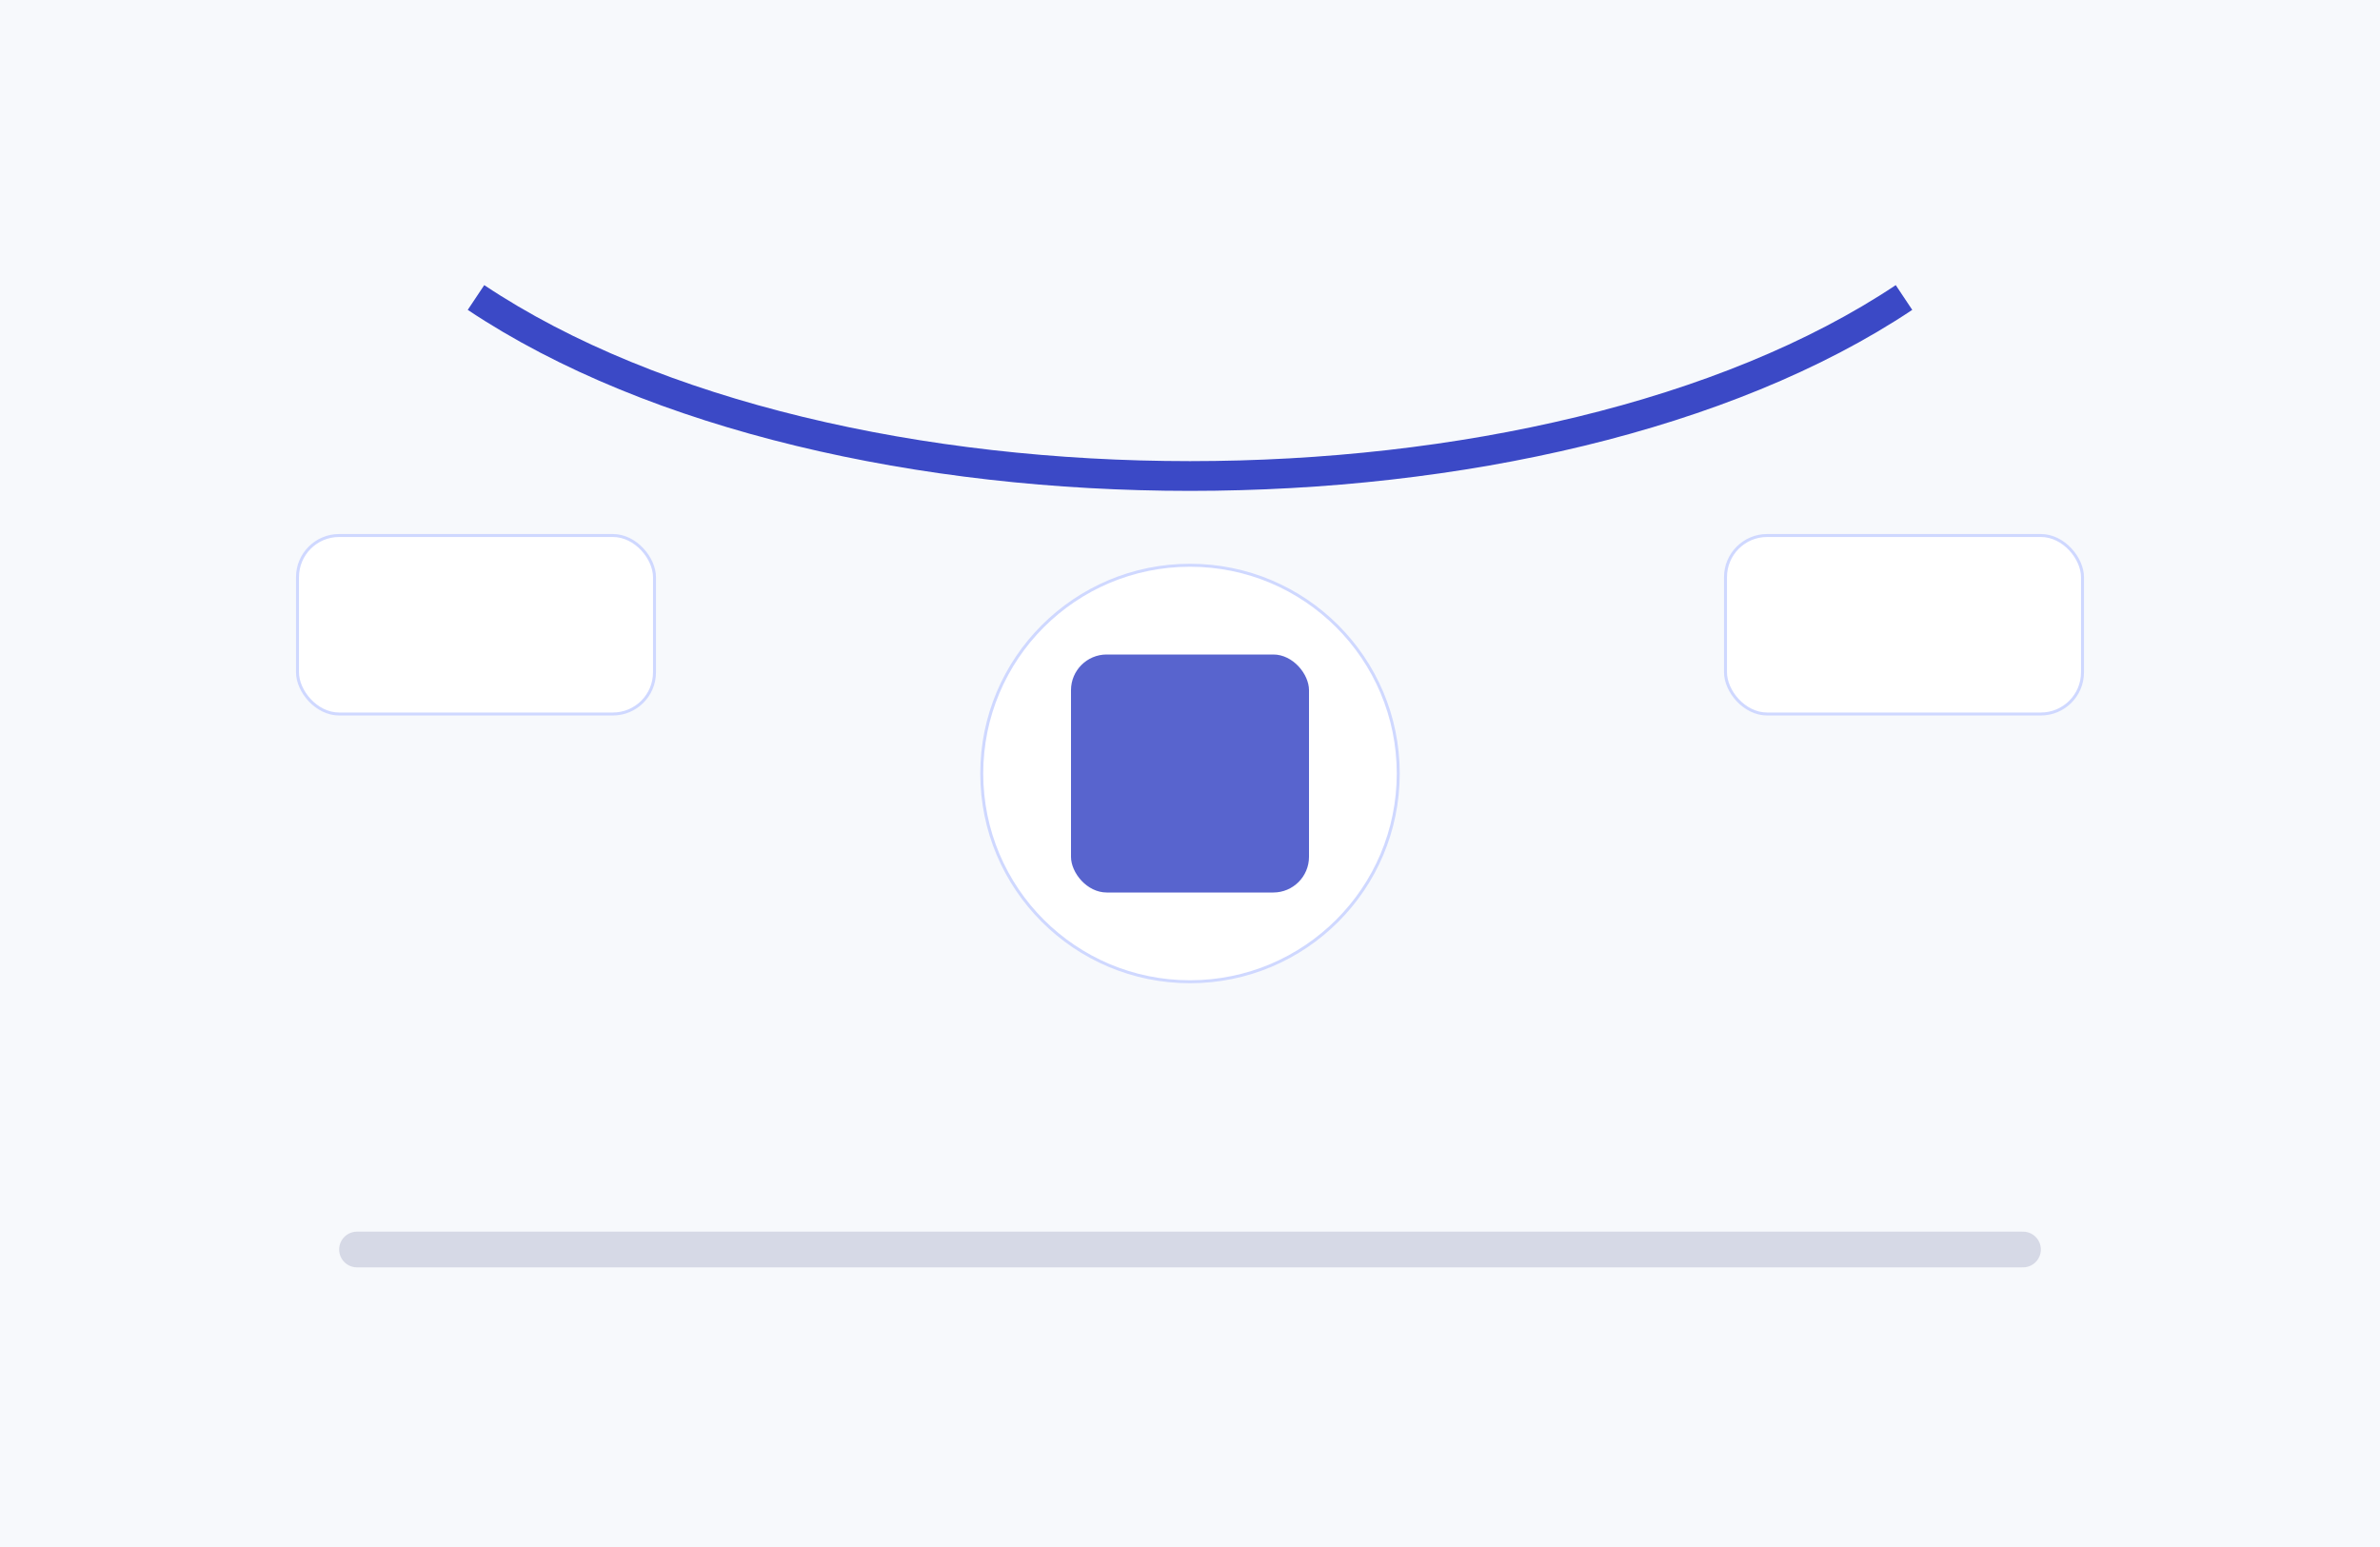
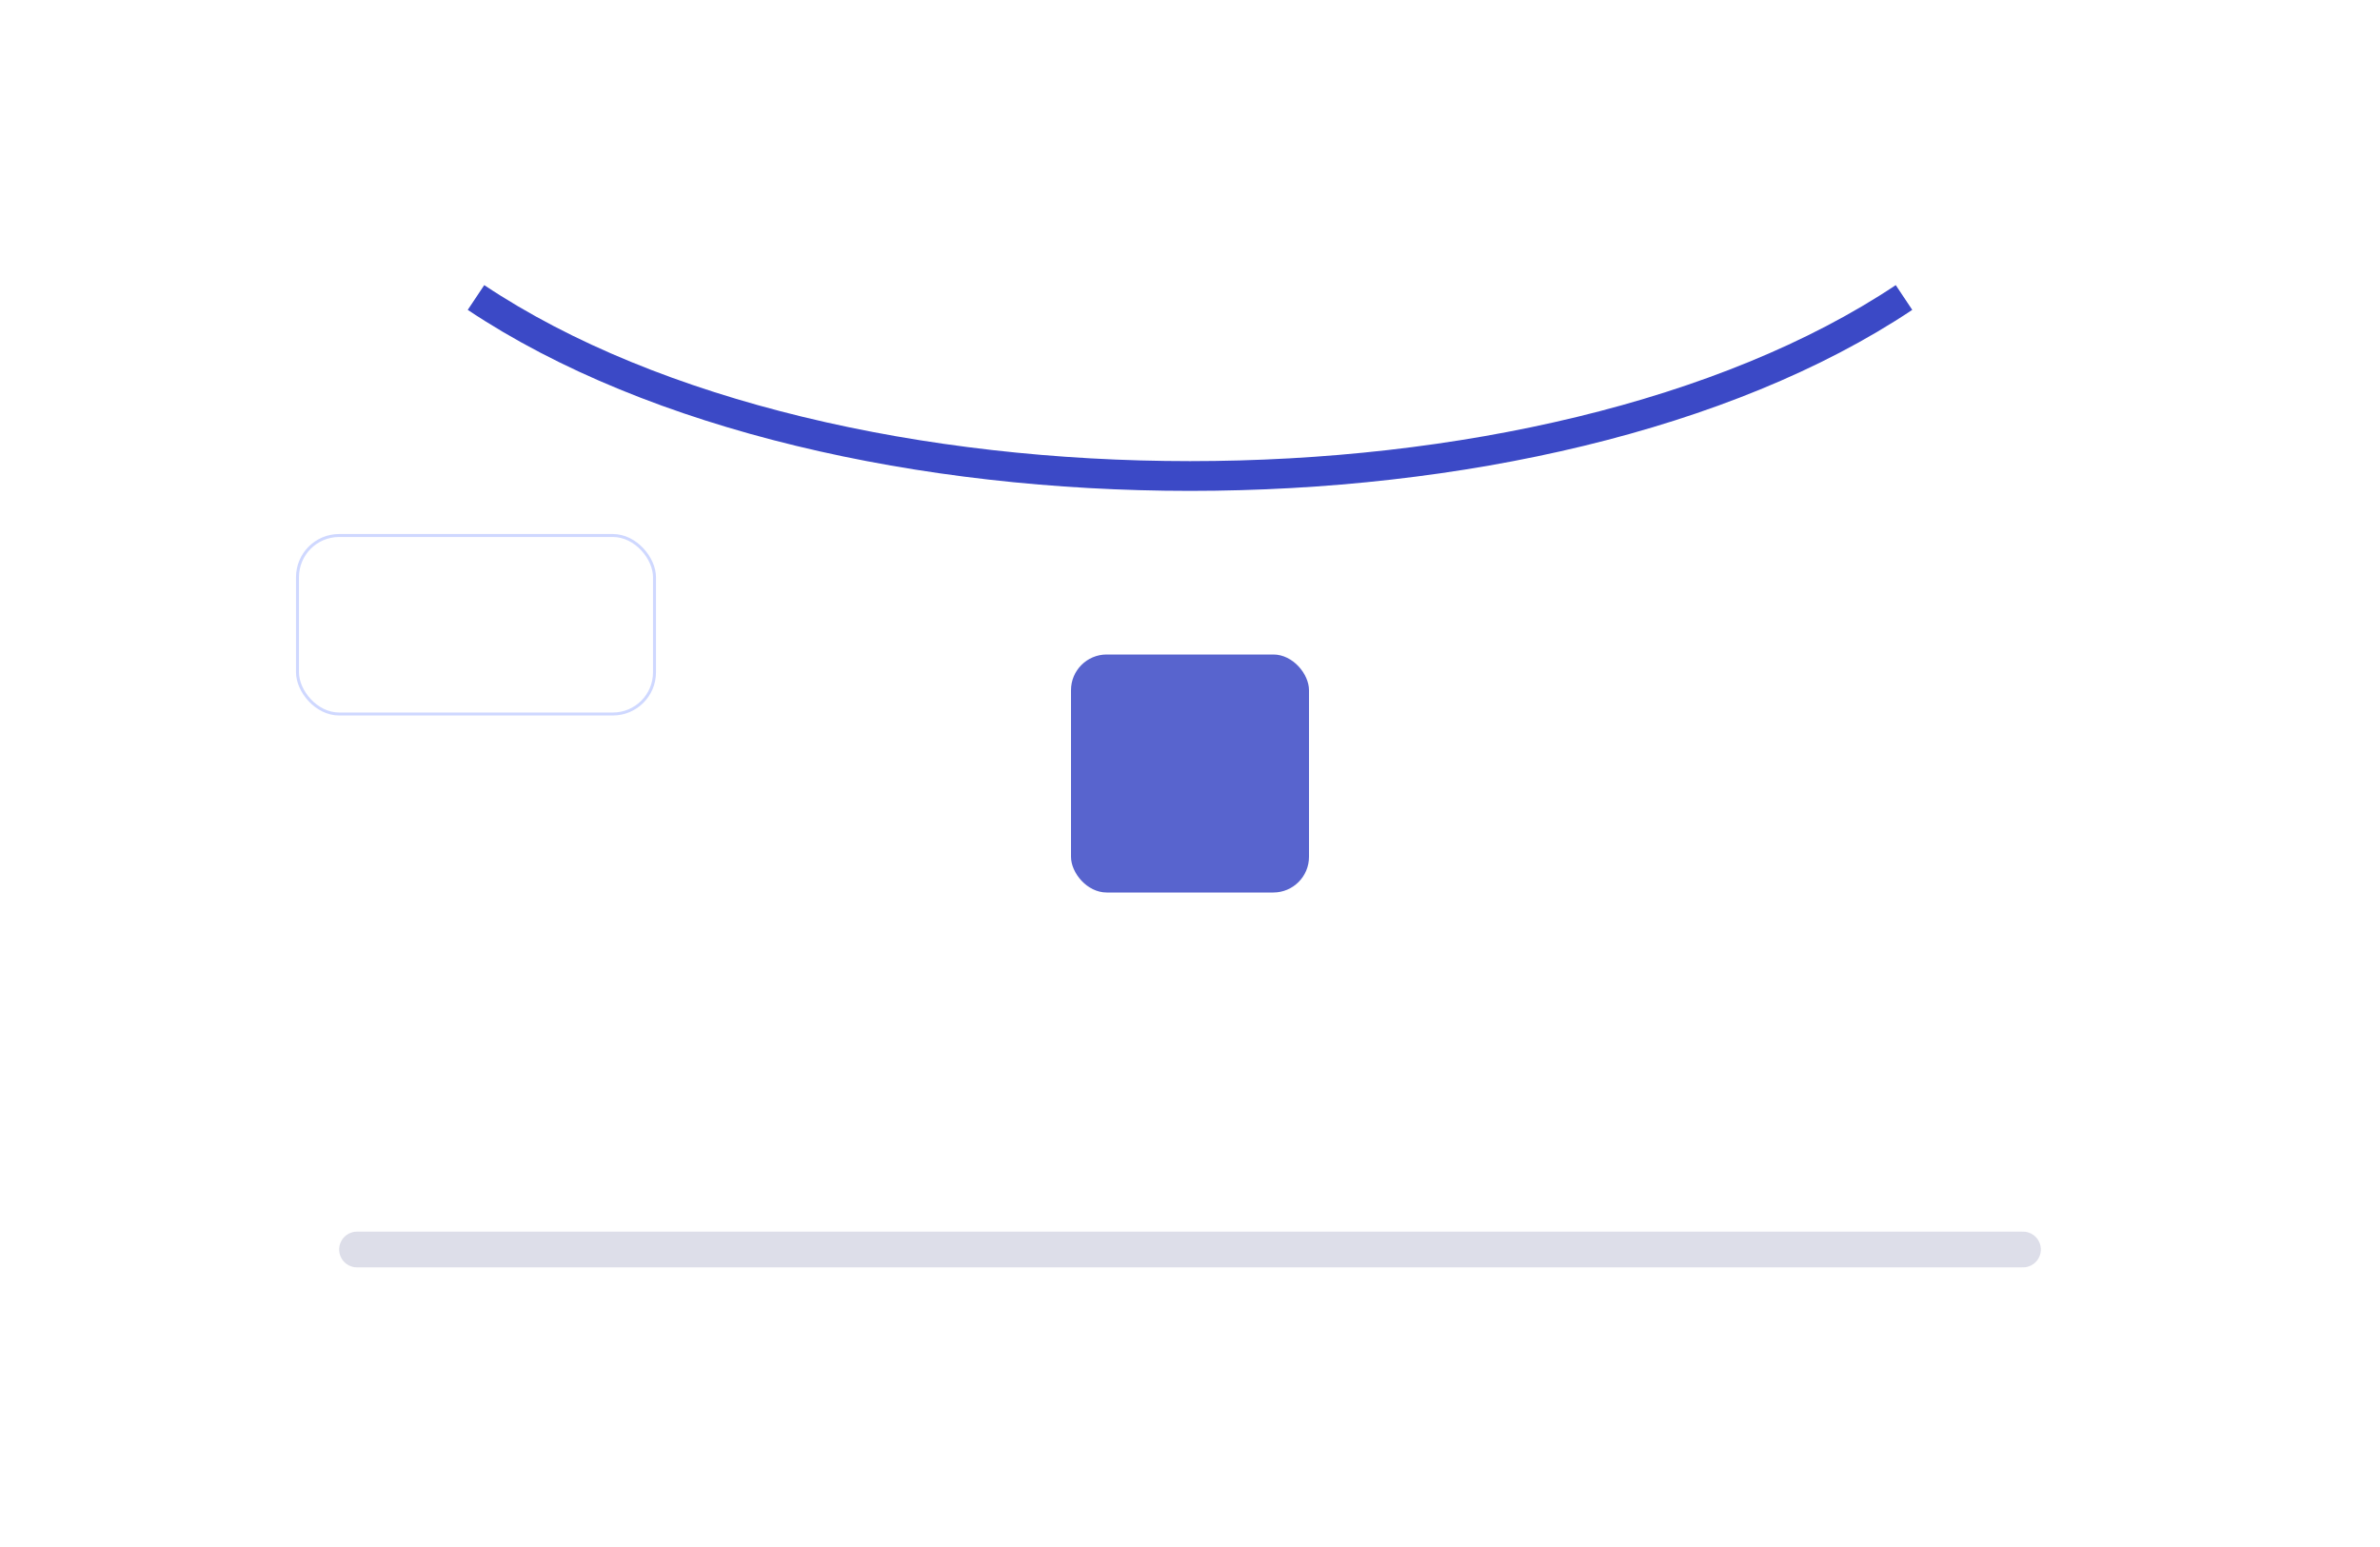
<svg xmlns="http://www.w3.org/2000/svg" viewBox="0 0 800 520">
-   <rect width="800" height="520" fill="#f7f9fc" />
  <path d="M120 420h560" stroke="#1c2370" stroke-width="12" stroke-linecap="round" opacity=".15" />
  <path d="M160 100c120 80 360 80 480 0" stroke="#3b49c6" stroke-width="10" fill="none" />
-   <circle cx="400" cy="260" r="70" fill="#ffffff" stroke="#cfd8ff" />
  <rect x="360" y="220" width="80" height="80" rx="12" fill="#3b49c6" opacity=".85" />
  <rect x="100" y="180" width="120" height="60" rx="14" fill="#ffffff" stroke="#cfd8ff" />
-   <rect x="580" y="180" width="120" height="60" rx="14" fill="#ffffff" stroke="#cfd8ff" />
</svg>